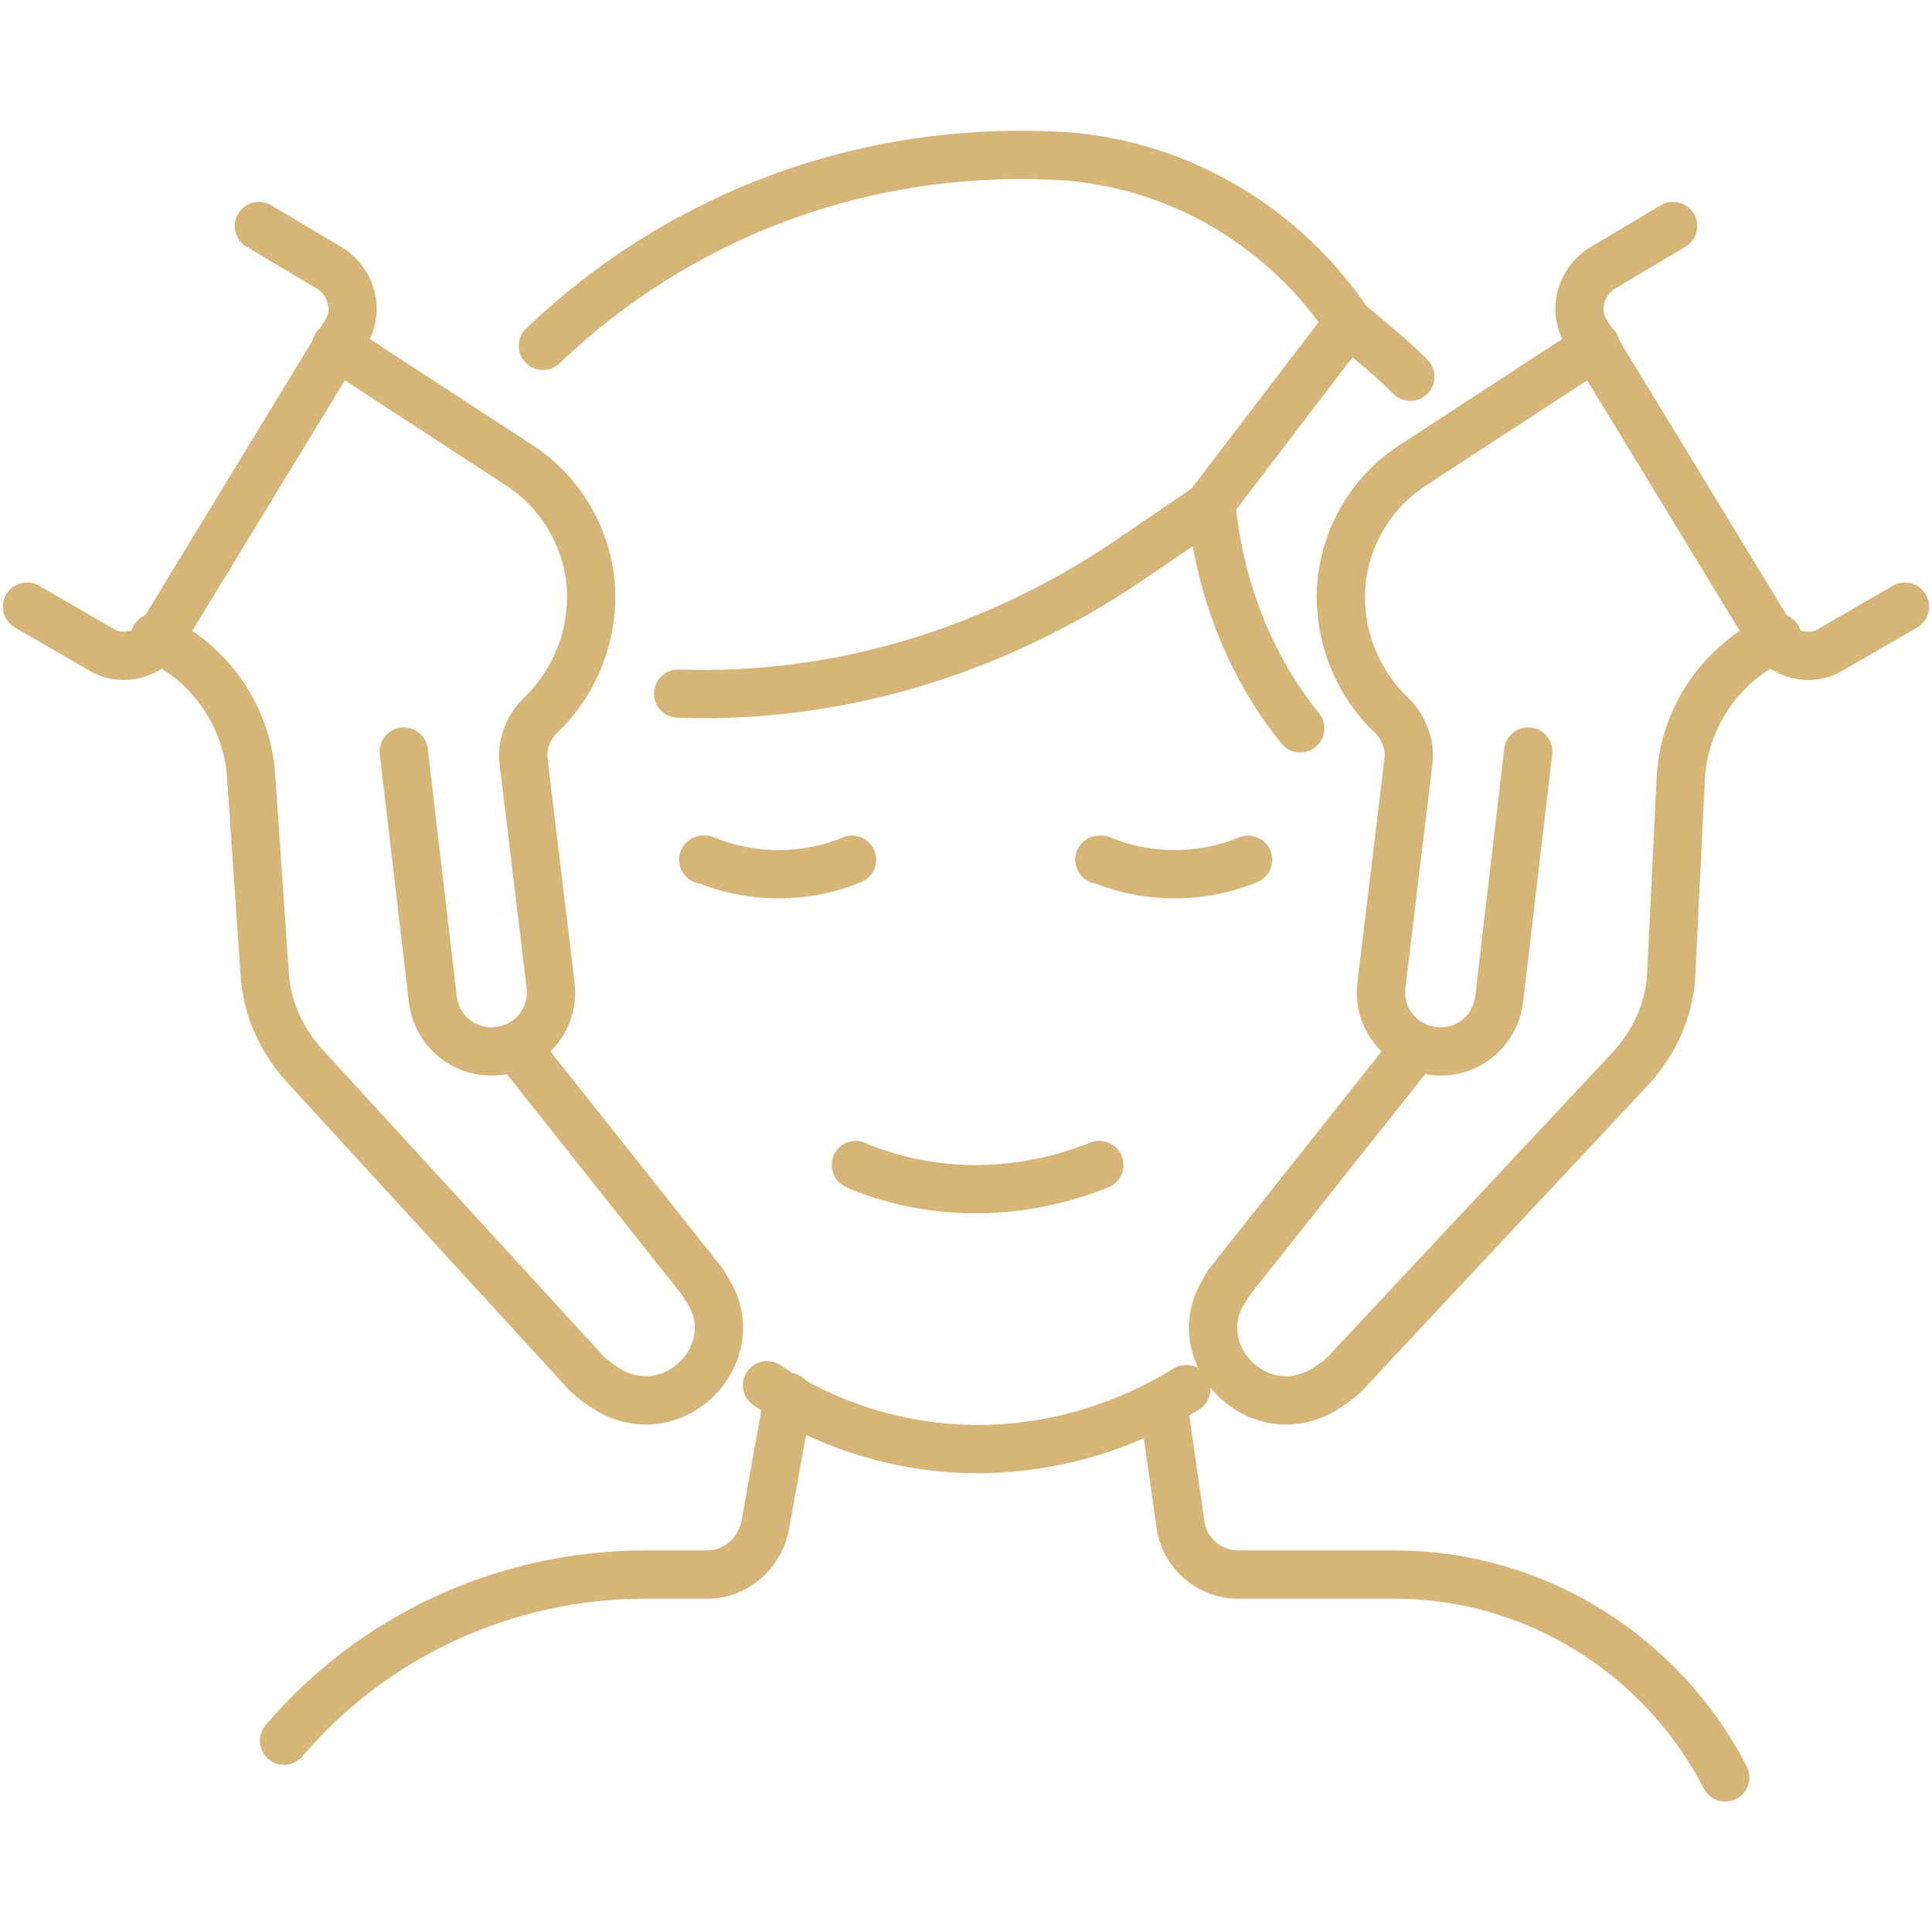
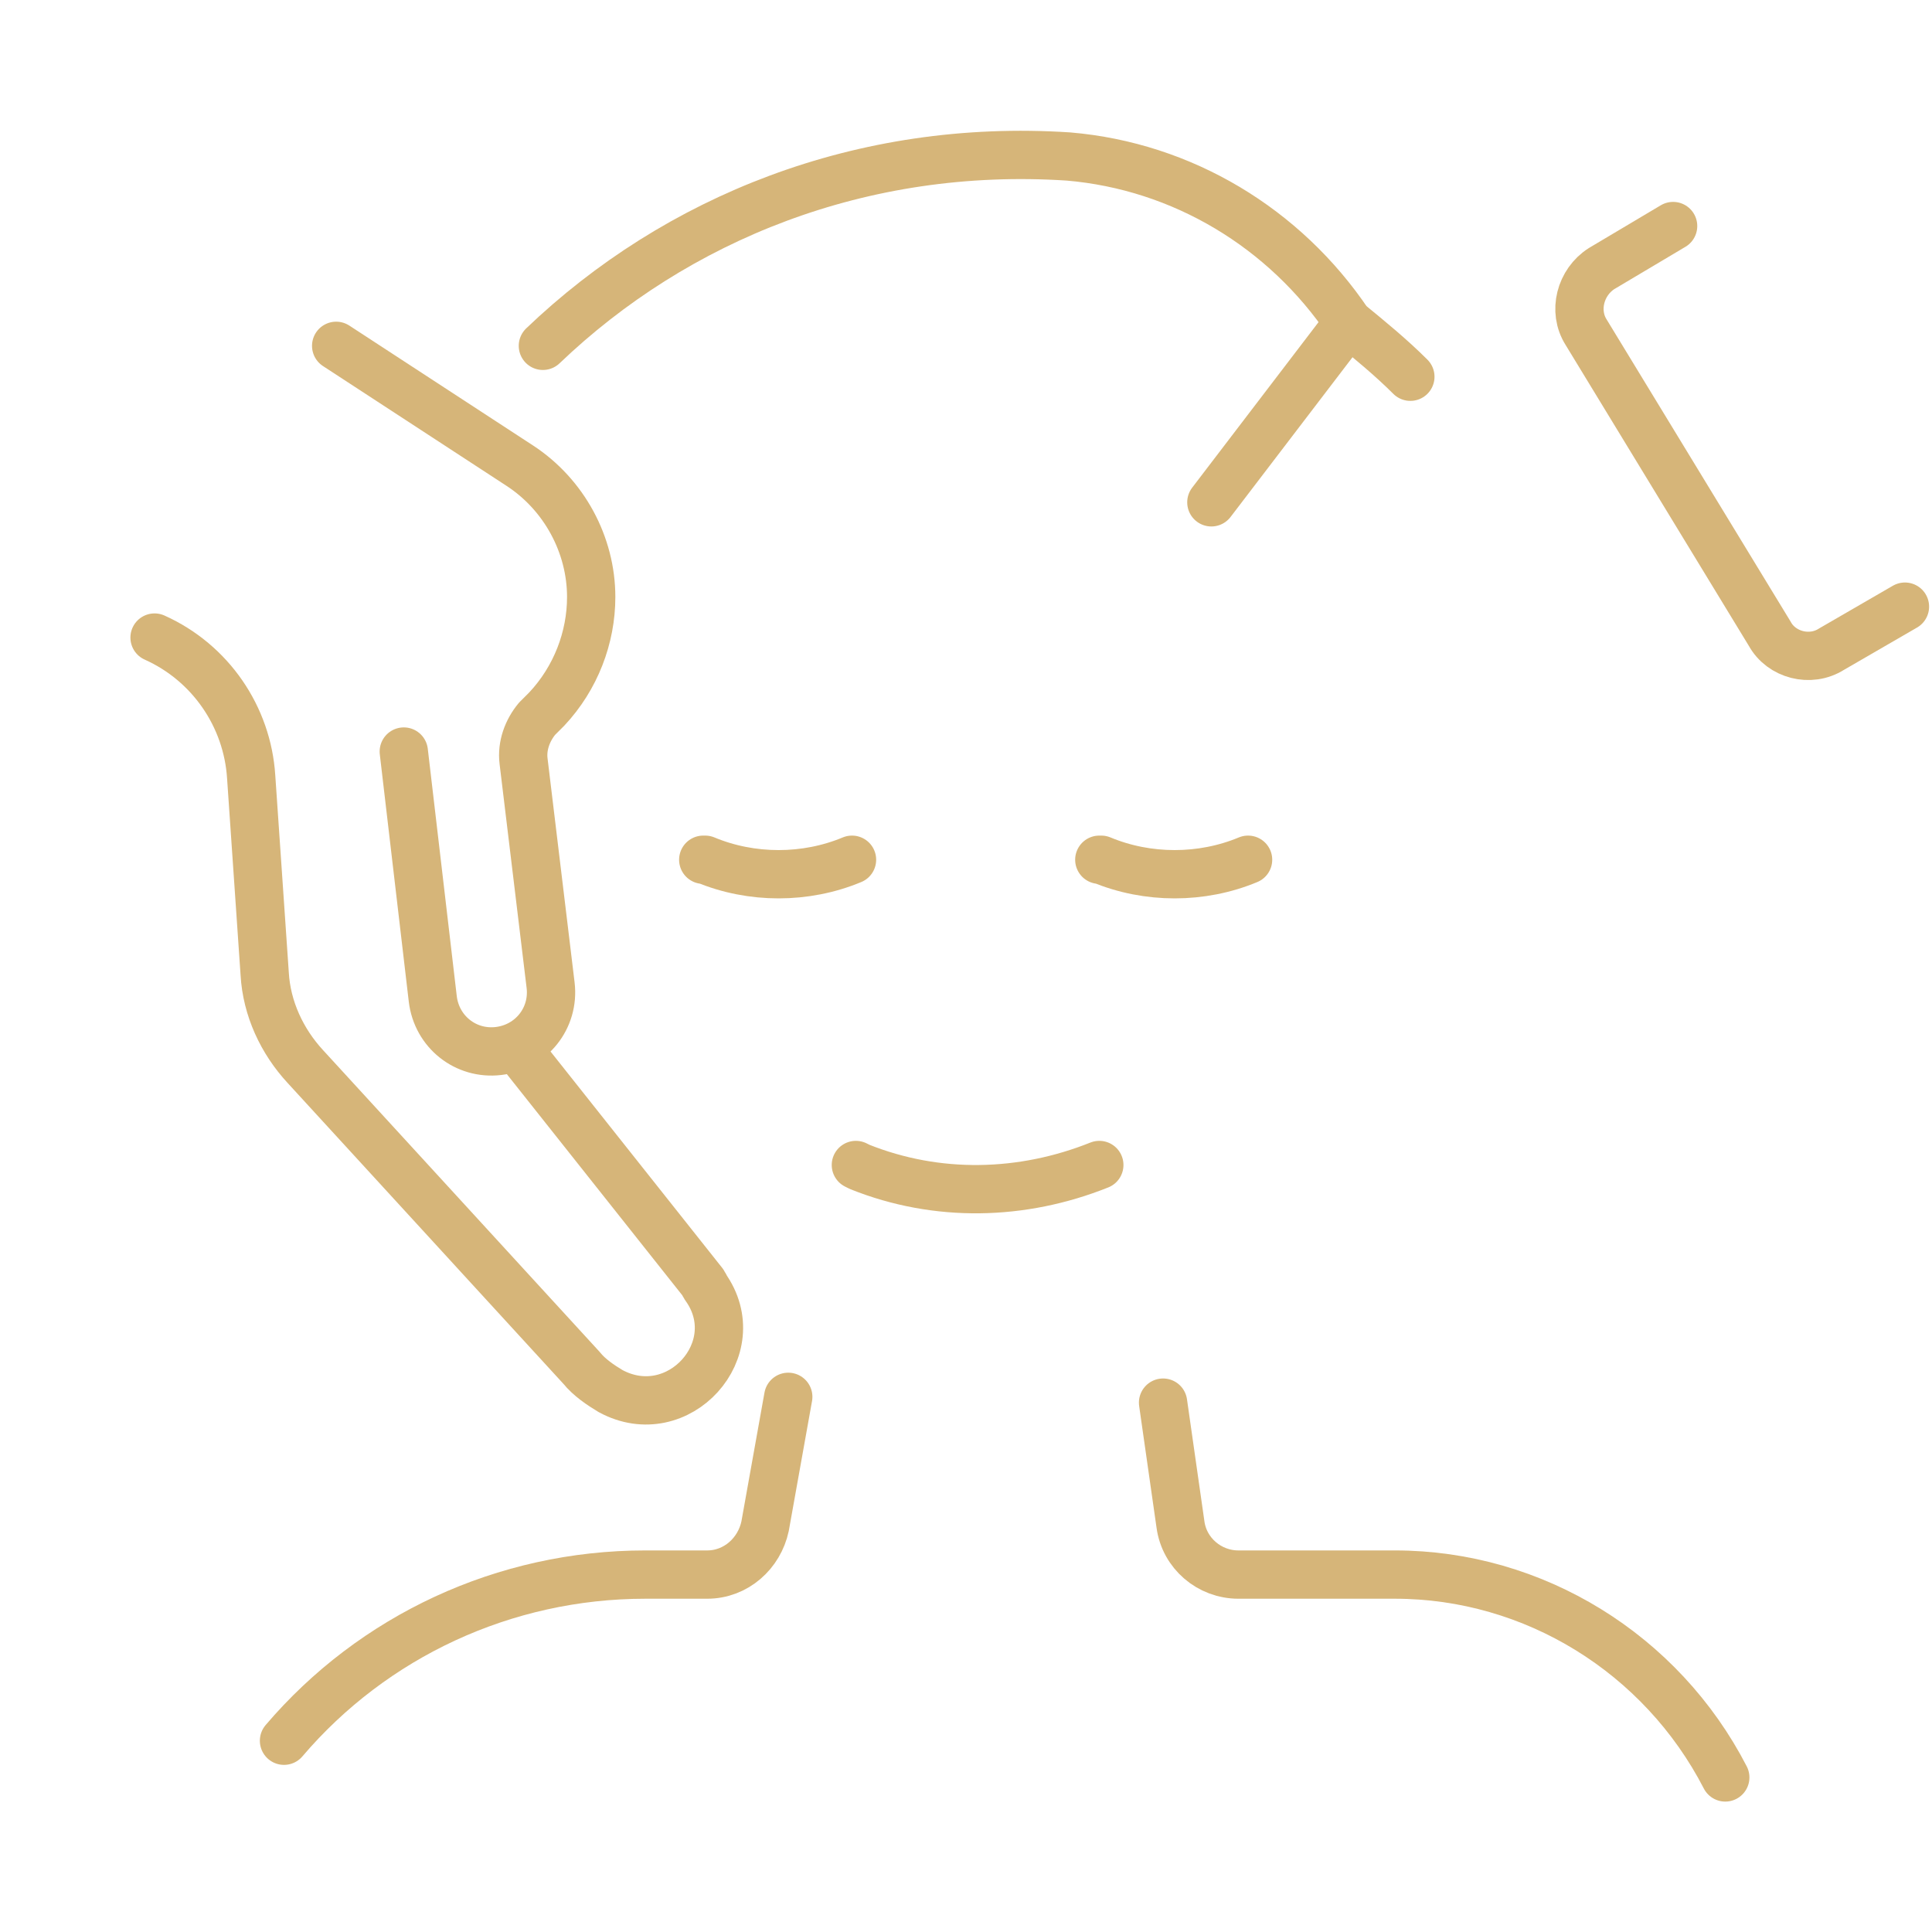
<svg xmlns="http://www.w3.org/2000/svg" version="1.1" id="レイヤー_1" x="0px" y="0px" viewBox="0 0 100 100" style="enable-background:new 0 0 100 100;" xml:space="preserve">
  <style type="text/css">
	.st0{fill:none;stroke:#d6b579;stroke-width:2.5;stroke-linecap:round;stroke-linejoin:round;stroke-miterlimit:10;}
</style>
  <g>
    <path class="st0" d="M14.7,90.1c4.6-5.4,11.4-8.6,18.7-8.6h3.2c1.5,0,2.7-1.1,3-2.5l1.2-6.7" />
    <path class="st0" d="M60.2,72.6l0.9,6.3c0.2,1.5,1.5,2.6,3,2.6h8.1c7.2,0,13.8,4.1,17.1,10.5" />
    <g>
      <path class="st0" d="M28.1,17.9C35,11.3,44.6,7.4,55.3,8.1l0,0c5.9,0.5,11.2,3.7,14.5,8.6l0,0l0,0c1.1,0.9,2.2,1.8,3.2,2.8" />
-       <path class="st0" d="M67.3,37.7c-2.6-3.2-4.2-7.3-4.6-11.6l0,0l-4.4,3c-7,4.7-15.1,7.1-23.2,6.8" />
-       <path class="st0" d="M39.7,71.7C43,73.9,47,75.1,51.1,75c3.7-0.1,7.2-1.2,10.3-3.1" />
    </g>
    <g>
      <path class="st0" d="M26.8,54.3l9.6,12.1c0,0.1,0.1,0.1,0.1,0.2c2.3,3.2-1.4,7.3-4.9,5.4c-0.5-0.3-1.1-0.7-1.5-1.2L15.8,55.2    c-1.2-1.3-2-3-2.1-4.8L13,40.2c-0.2-3.1-2.1-5.9-5-7.2l0,0" />
      <path class="st0" d="M20.9,38.9l1.5,12.8c0.2,1.7,1.7,2.9,3.4,2.7l0,0c1.7-0.2,2.9-1.7,2.7-3.4l-1.4-11.6    c-0.1-0.8,0.2-1.6,0.7-2.2l0.5-0.5c1.5-1.6,2.3-3.7,2.3-5.8l0,0c0-2.7-1.4-5.3-3.7-6.8l-9.5-6.2" />
-       <path class="st0" d="M1.4,31.4l3.8,2.2c1.1,0.7,2.6,0.3,3.2-0.8l9.5-15.6c0.7-1.1,0.3-2.6-0.8-3.3l-3.7-2.2" />
    </g>
    <g>
-       <path class="st0" d="M73.2,54.3l-9.6,12.1c0,0.1-0.1,0.1-0.1,0.2c-2.3,3.2,1.4,7.3,4.9,5.4c0.5-0.3,1.1-0.7,1.5-1.2l14.5-15.5    c1.2-1.3,2-3,2.1-4.8L87,40.2c0.2-3.1,2.1-5.9,5-7.2l0,0" />
-       <path class="st0" d="M79.1,38.9l-1.5,12.8c-0.2,1.7-1.7,2.9-3.4,2.7l0,0c-1.7-0.2-2.9-1.7-2.7-3.4l1.4-11.6    c0.1-0.8-0.2-1.6-0.7-2.2l-0.5-0.5c-1.5-1.6-2.3-3.7-2.3-5.8l0,0c0-2.7,1.4-5.3,3.7-6.8l9.5-6.2" />
      <path class="st0" d="M98.6,31.4l-3.8,2.2c-1.1,0.7-2.6,0.3-3.2-0.8l-9.5-15.6c-0.7-1.1-0.3-2.6,0.8-3.3l3.7-2.2" />
    </g>
    <line class="st0" x1="69.8" y1="16.7" x2="62.7" y2="26" />
    <g>
      <path class="st0" d="M36.4,44.5l0.1,0c2.4,1,5.2,1,7.6,0l0,0" />
      <path class="st0" d="M44.3,60.3l0.2,0.1c4,1.6,8.4,1.5,12.4-0.1l0,0" />
      <path class="st0" d="M56.9,44.5l0.1,0c2.4,1,5.2,1,7.6,0l0,0" />
    </g>
  </g>
</svg>